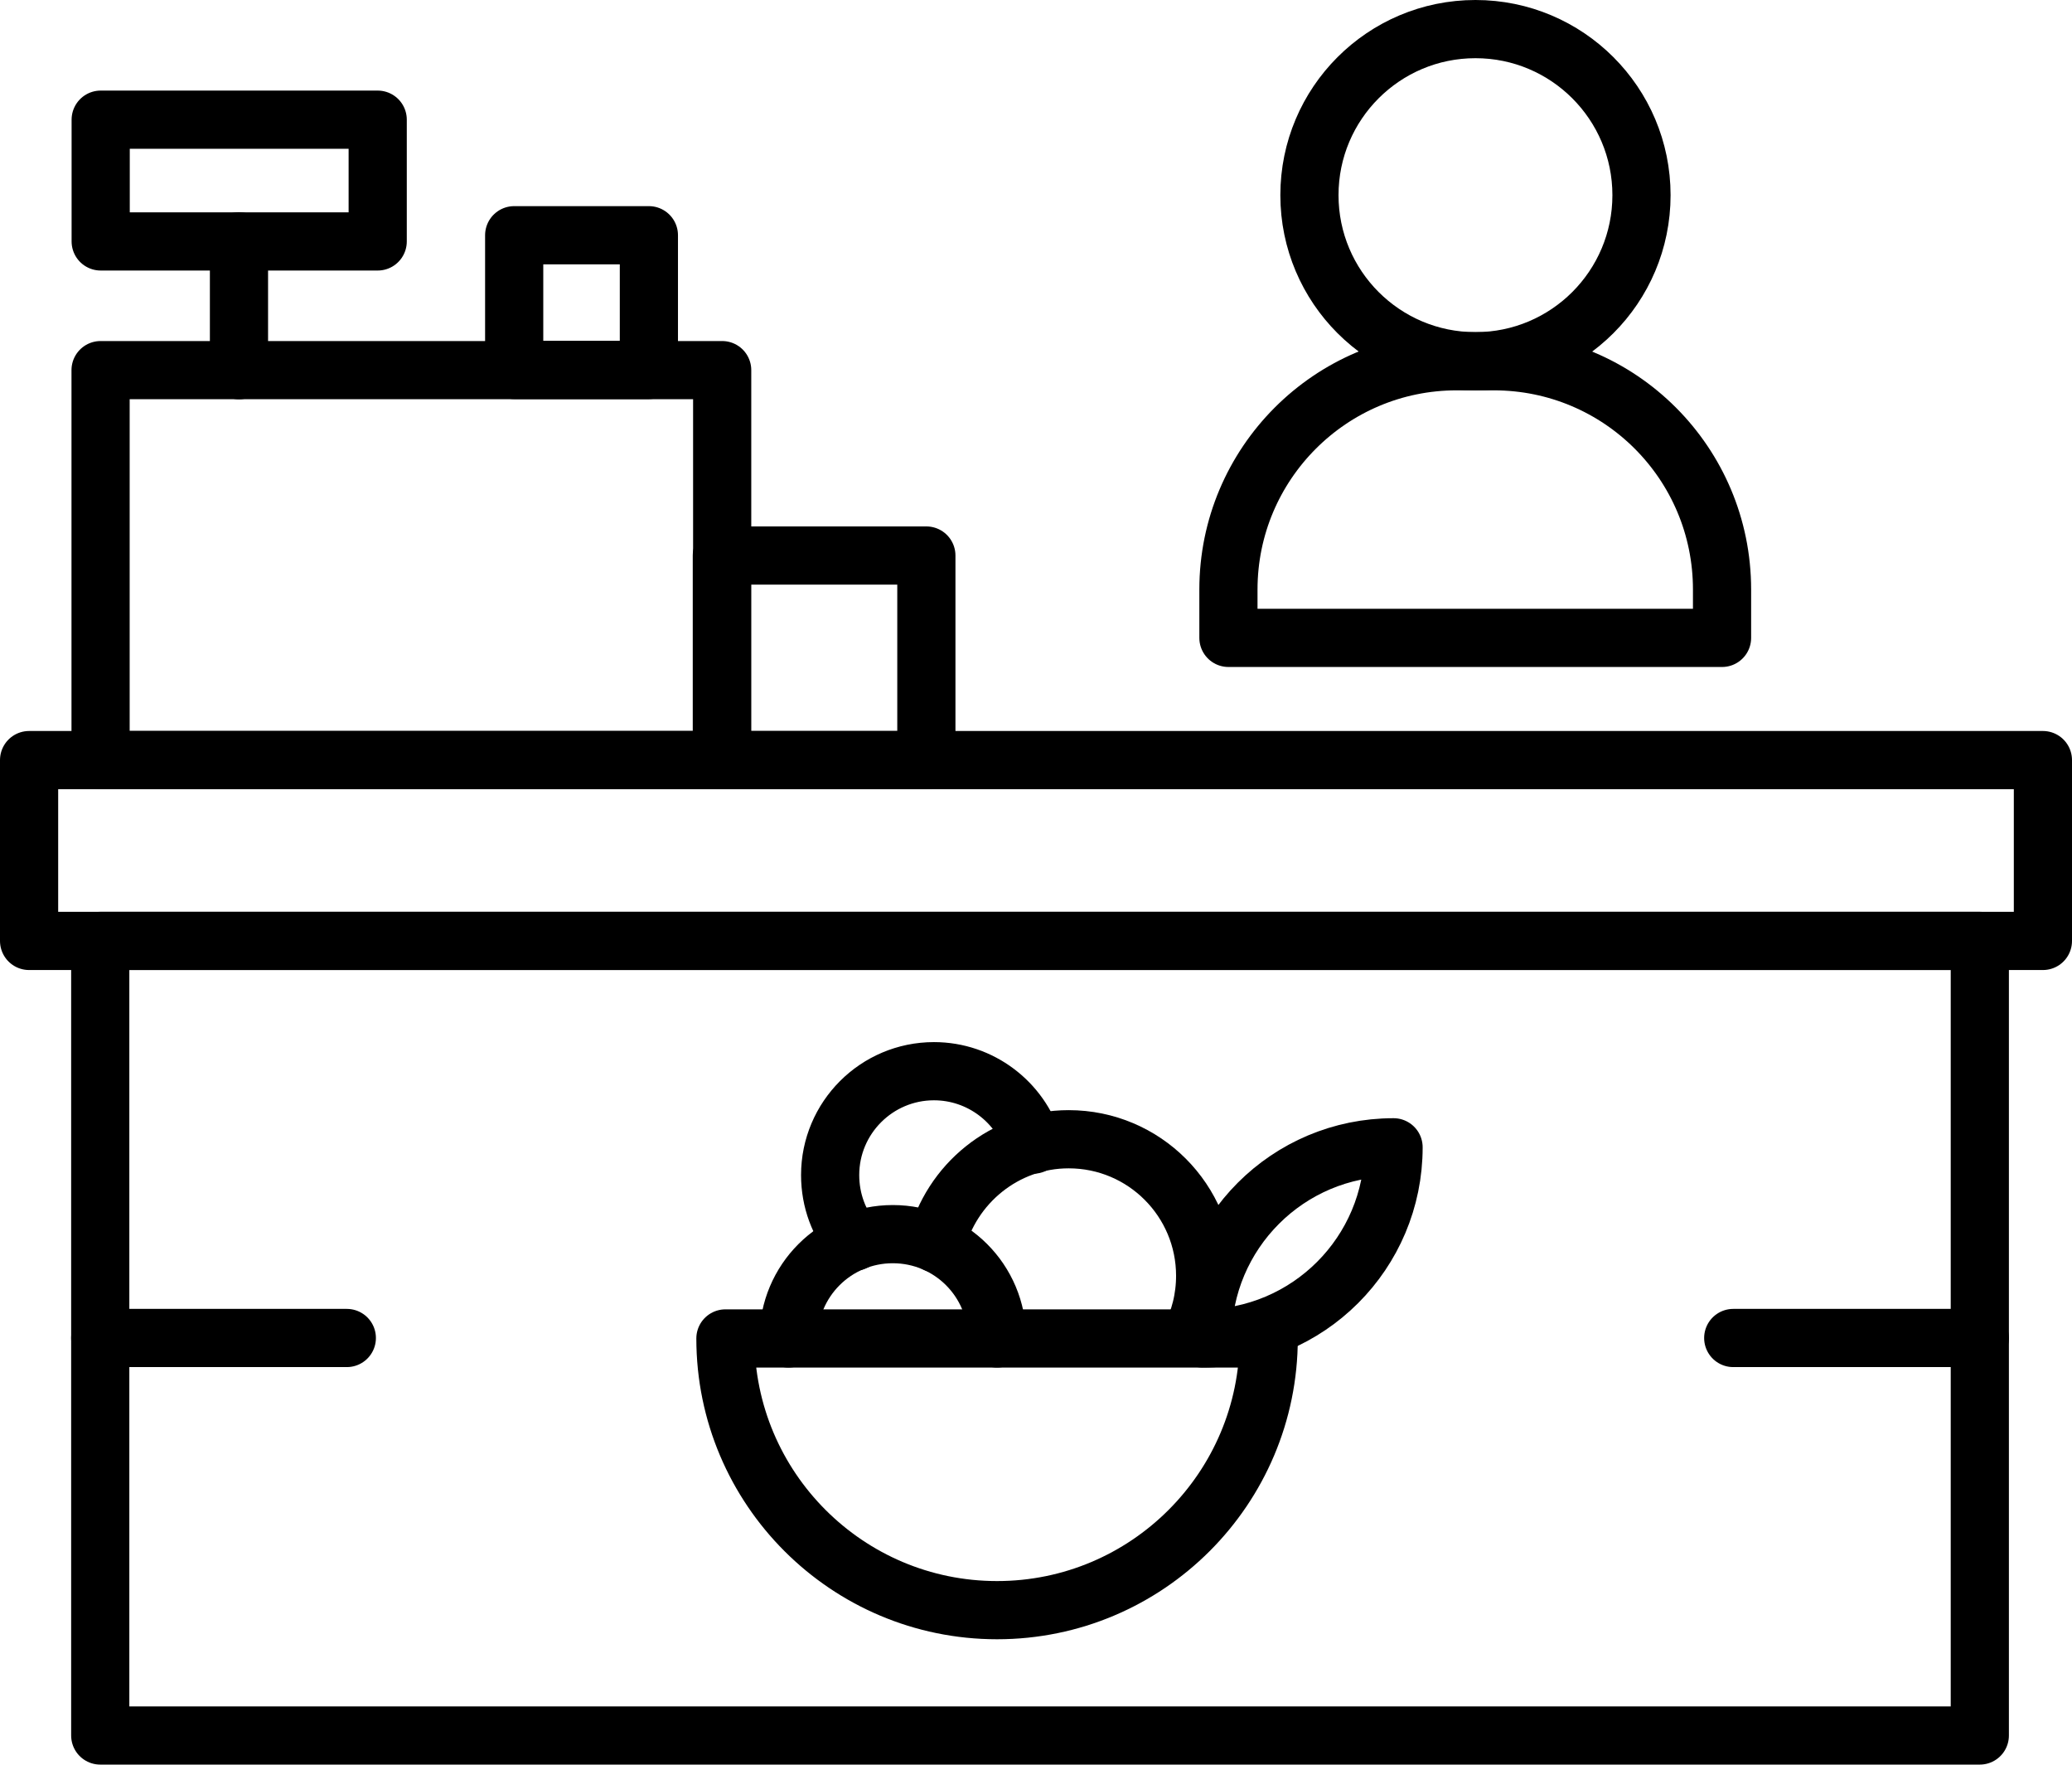
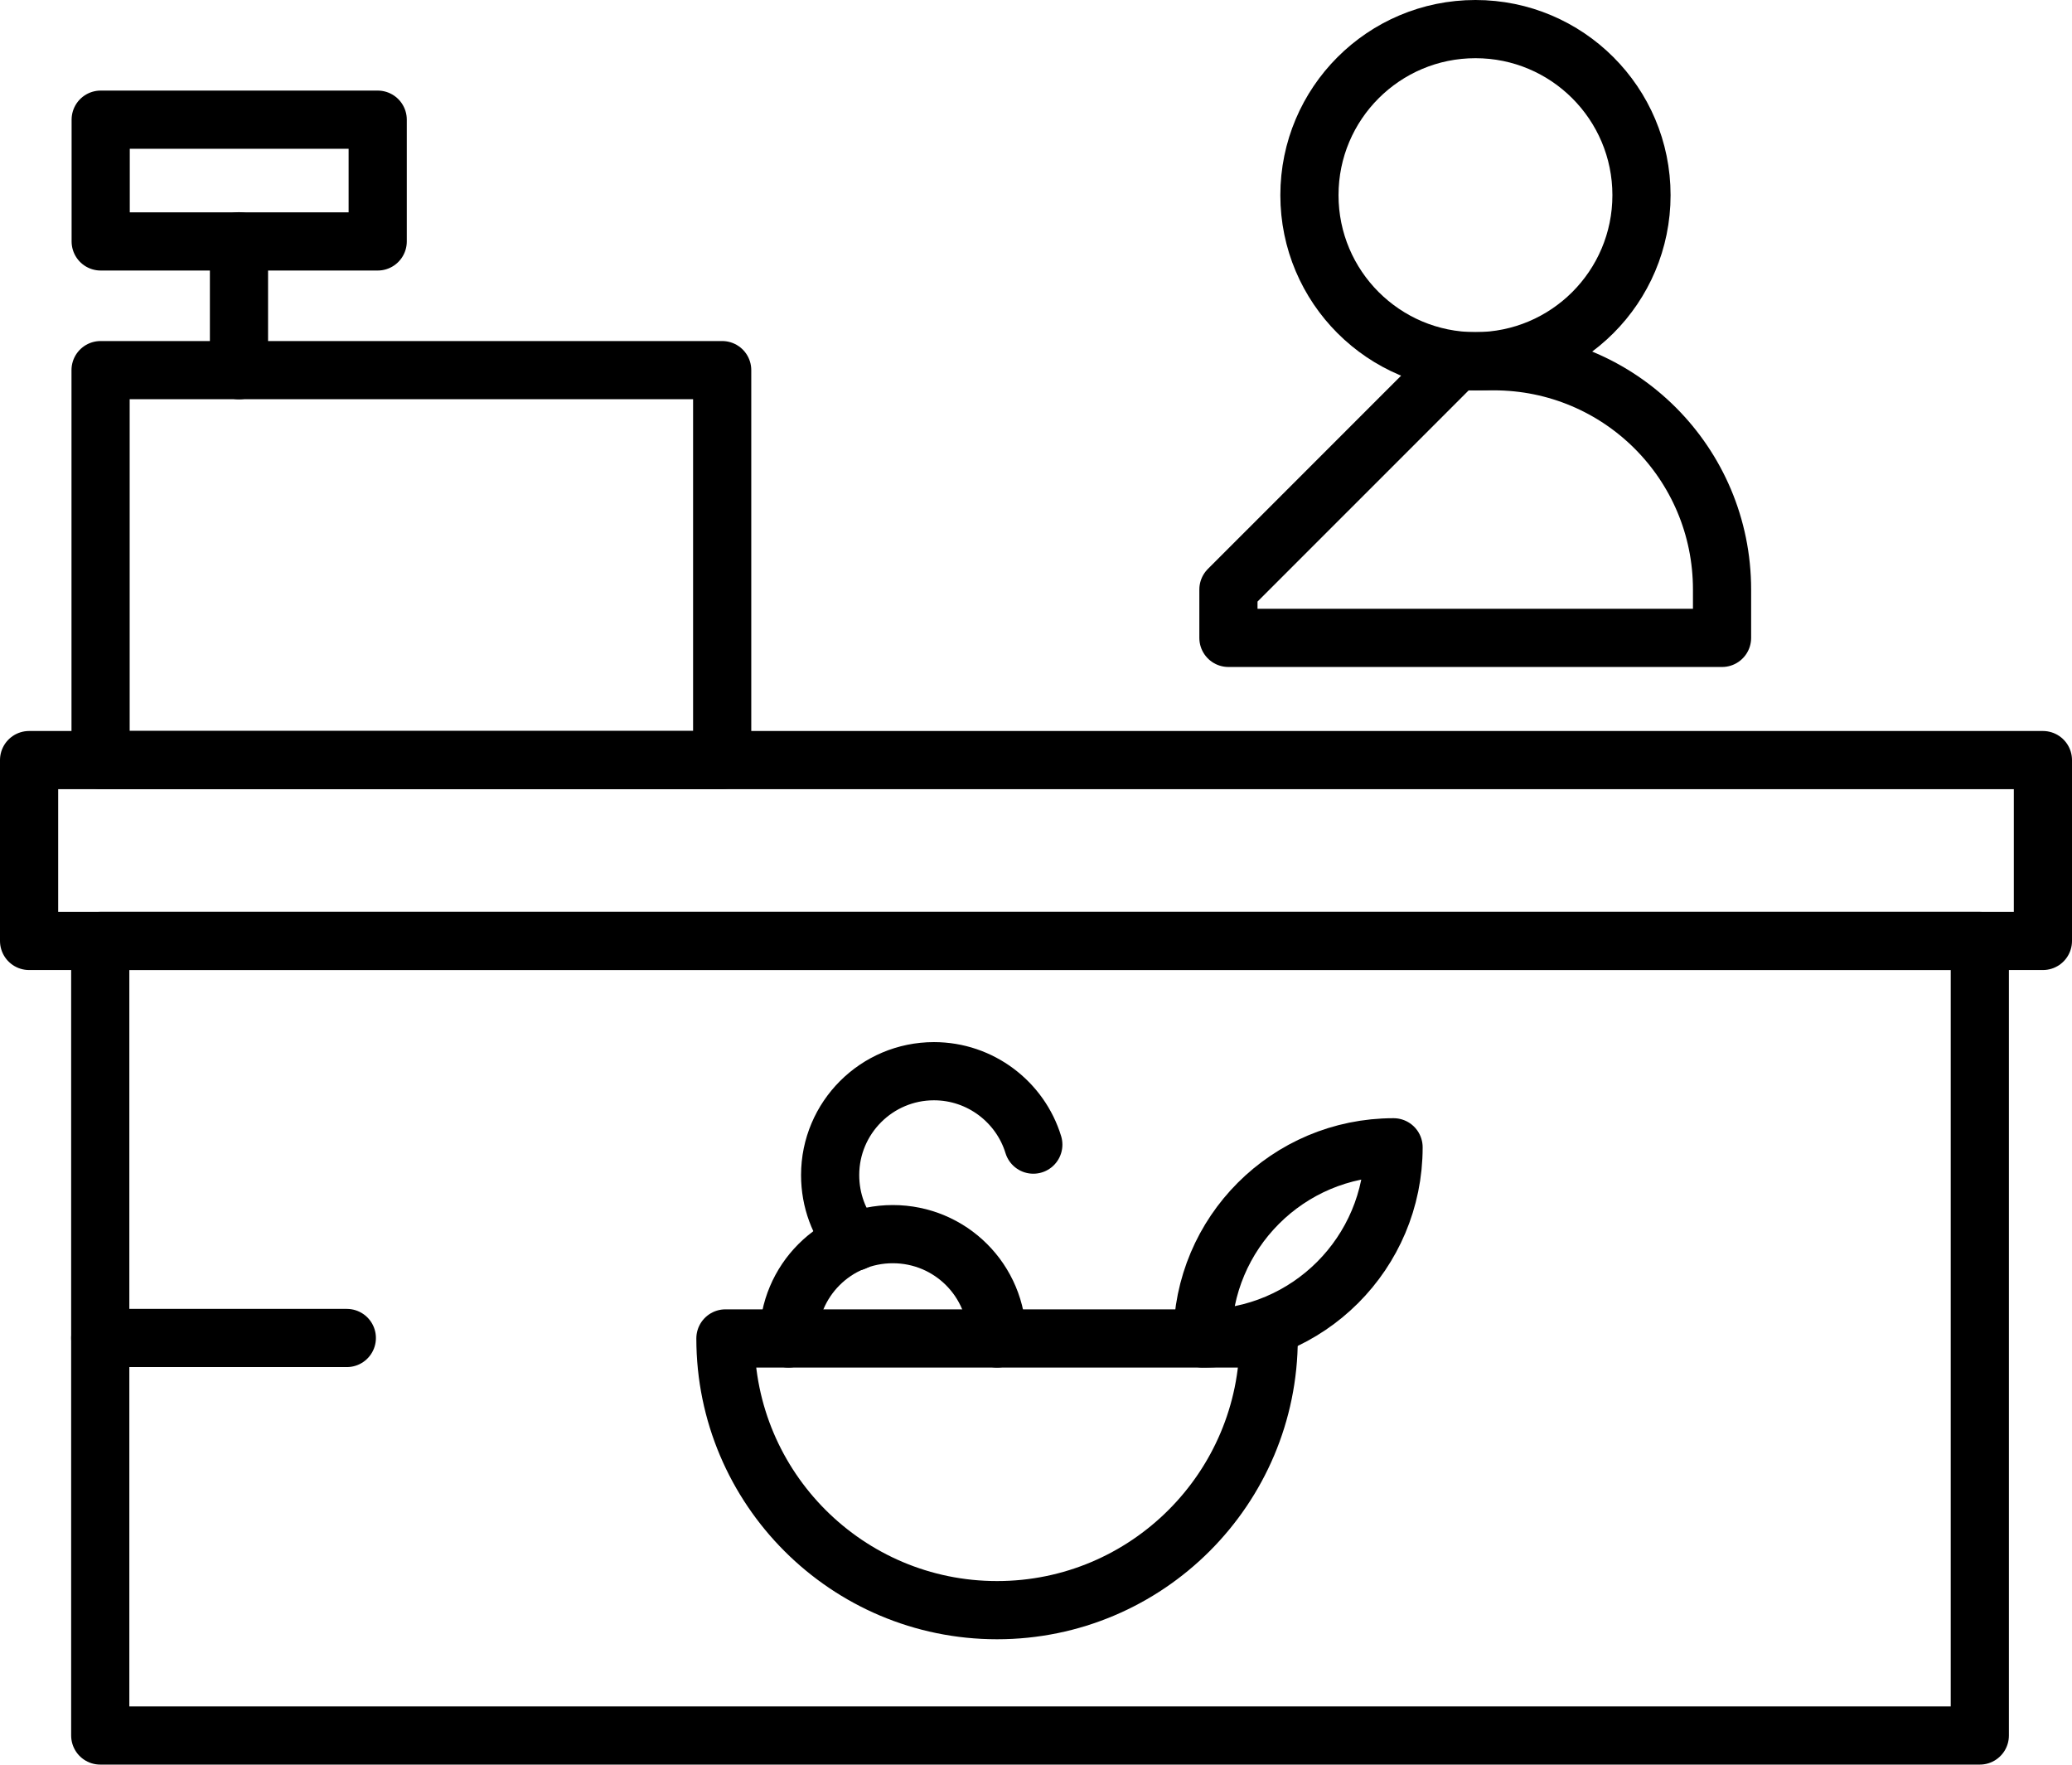
<svg xmlns="http://www.w3.org/2000/svg" version="1.1" id="Layer_1" x="0px" y="0px" viewBox="0 0 463 394.2" style="enable-background:new 0 0 463 394.2;" xml:space="preserve">
  <style type="text/css">
	.st0{fill:none;stroke:#000000;stroke-width:13;stroke-linecap:round;stroke-linejoin:round;stroke-miterlimit:10;}
</style>
  <g>
-     <path class="st0" d="M325.5,80.7h8.3c28.2,0,51,22.8,51,51v10.8H274.5v-10.8C274.5,103.6,297.3,80.7,325.5,80.7z" />
+     <path class="st0" d="M325.5,80.7h8.3c28.2,0,51,22.8,51,51v10.8H274.5v-10.8z" />
    <circle class="st0" cx="329.7" cy="43.6" r="37.1" />
    <rect x="6.5" y="169.8" class="st0" width="450" height="40.4" />
    <rect x="22.4" y="210.2" class="st0" width="420" height="177.5" />
    <g>
      <path class="st0" d="M162.1,299c0,33.5,27.2,60.7,60.7,60.7s60.7-27.2,60.7-60.7H162.1z" />
      <path class="st0" d="M222.8,299c0-12.9-10.4-23.3-23.3-23.3s-23.3,10.4-23.3,23.3" />
-       <path class="st0" d="M209.2,277.8c3.3-13.3,15.3-23.3,29.6-23.3c16.9,0,30.5,13.7,30.5,30.5c0,5-1.2,9.8-3.4,13.9" />
      <path class="st0" d="M190.9,277.4c-3.4-4-5.4-9.2-5.4-14.9c0-12.8,10.4-23.2,23.2-23.2c10.4,0,19.3,6.9,22.2,16.4" />
      <path class="st0" d="M311.4,256.3c0,23.6-19.1,42.7-42.7,42.7C268.7,275.4,287.8,256.3,311.4,256.3z" />
    </g>
-     <line class="st0" x1="442.4" y1="298.9" x2="387.3" y2="298.9" />
    <line class="st0" x1="77.5" y1="298.9" x2="22.4" y2="298.9" />
    <g>
      <rect x="22.4" y="82.7" transform="matrix(-1 4.392918e-11 -4.392918e-11 -1 183.775 252.486)" class="st0" width="138.9" height="87.1" />
-       <rect x="114.8" y="52.6" transform="matrix(-1 4.490707e-11 -4.490707e-11 -1 259.797 135.25)" class="st0" width="30.1" height="30.1" />
      <rect x="22.4" y="26.8" transform="matrix(-1 4.416366e-11 -4.416366e-11 -1 106.8 80.735)" class="st0" width="61.9" height="27.2" />
      <line class="st0" x1="53.4" y1="53.9" x2="53.4" y2="82.7" />
-       <rect x="161.3" y="124.1" class="st0" width="45.7" height="45.7" />
    </g>
  </g>
</svg>